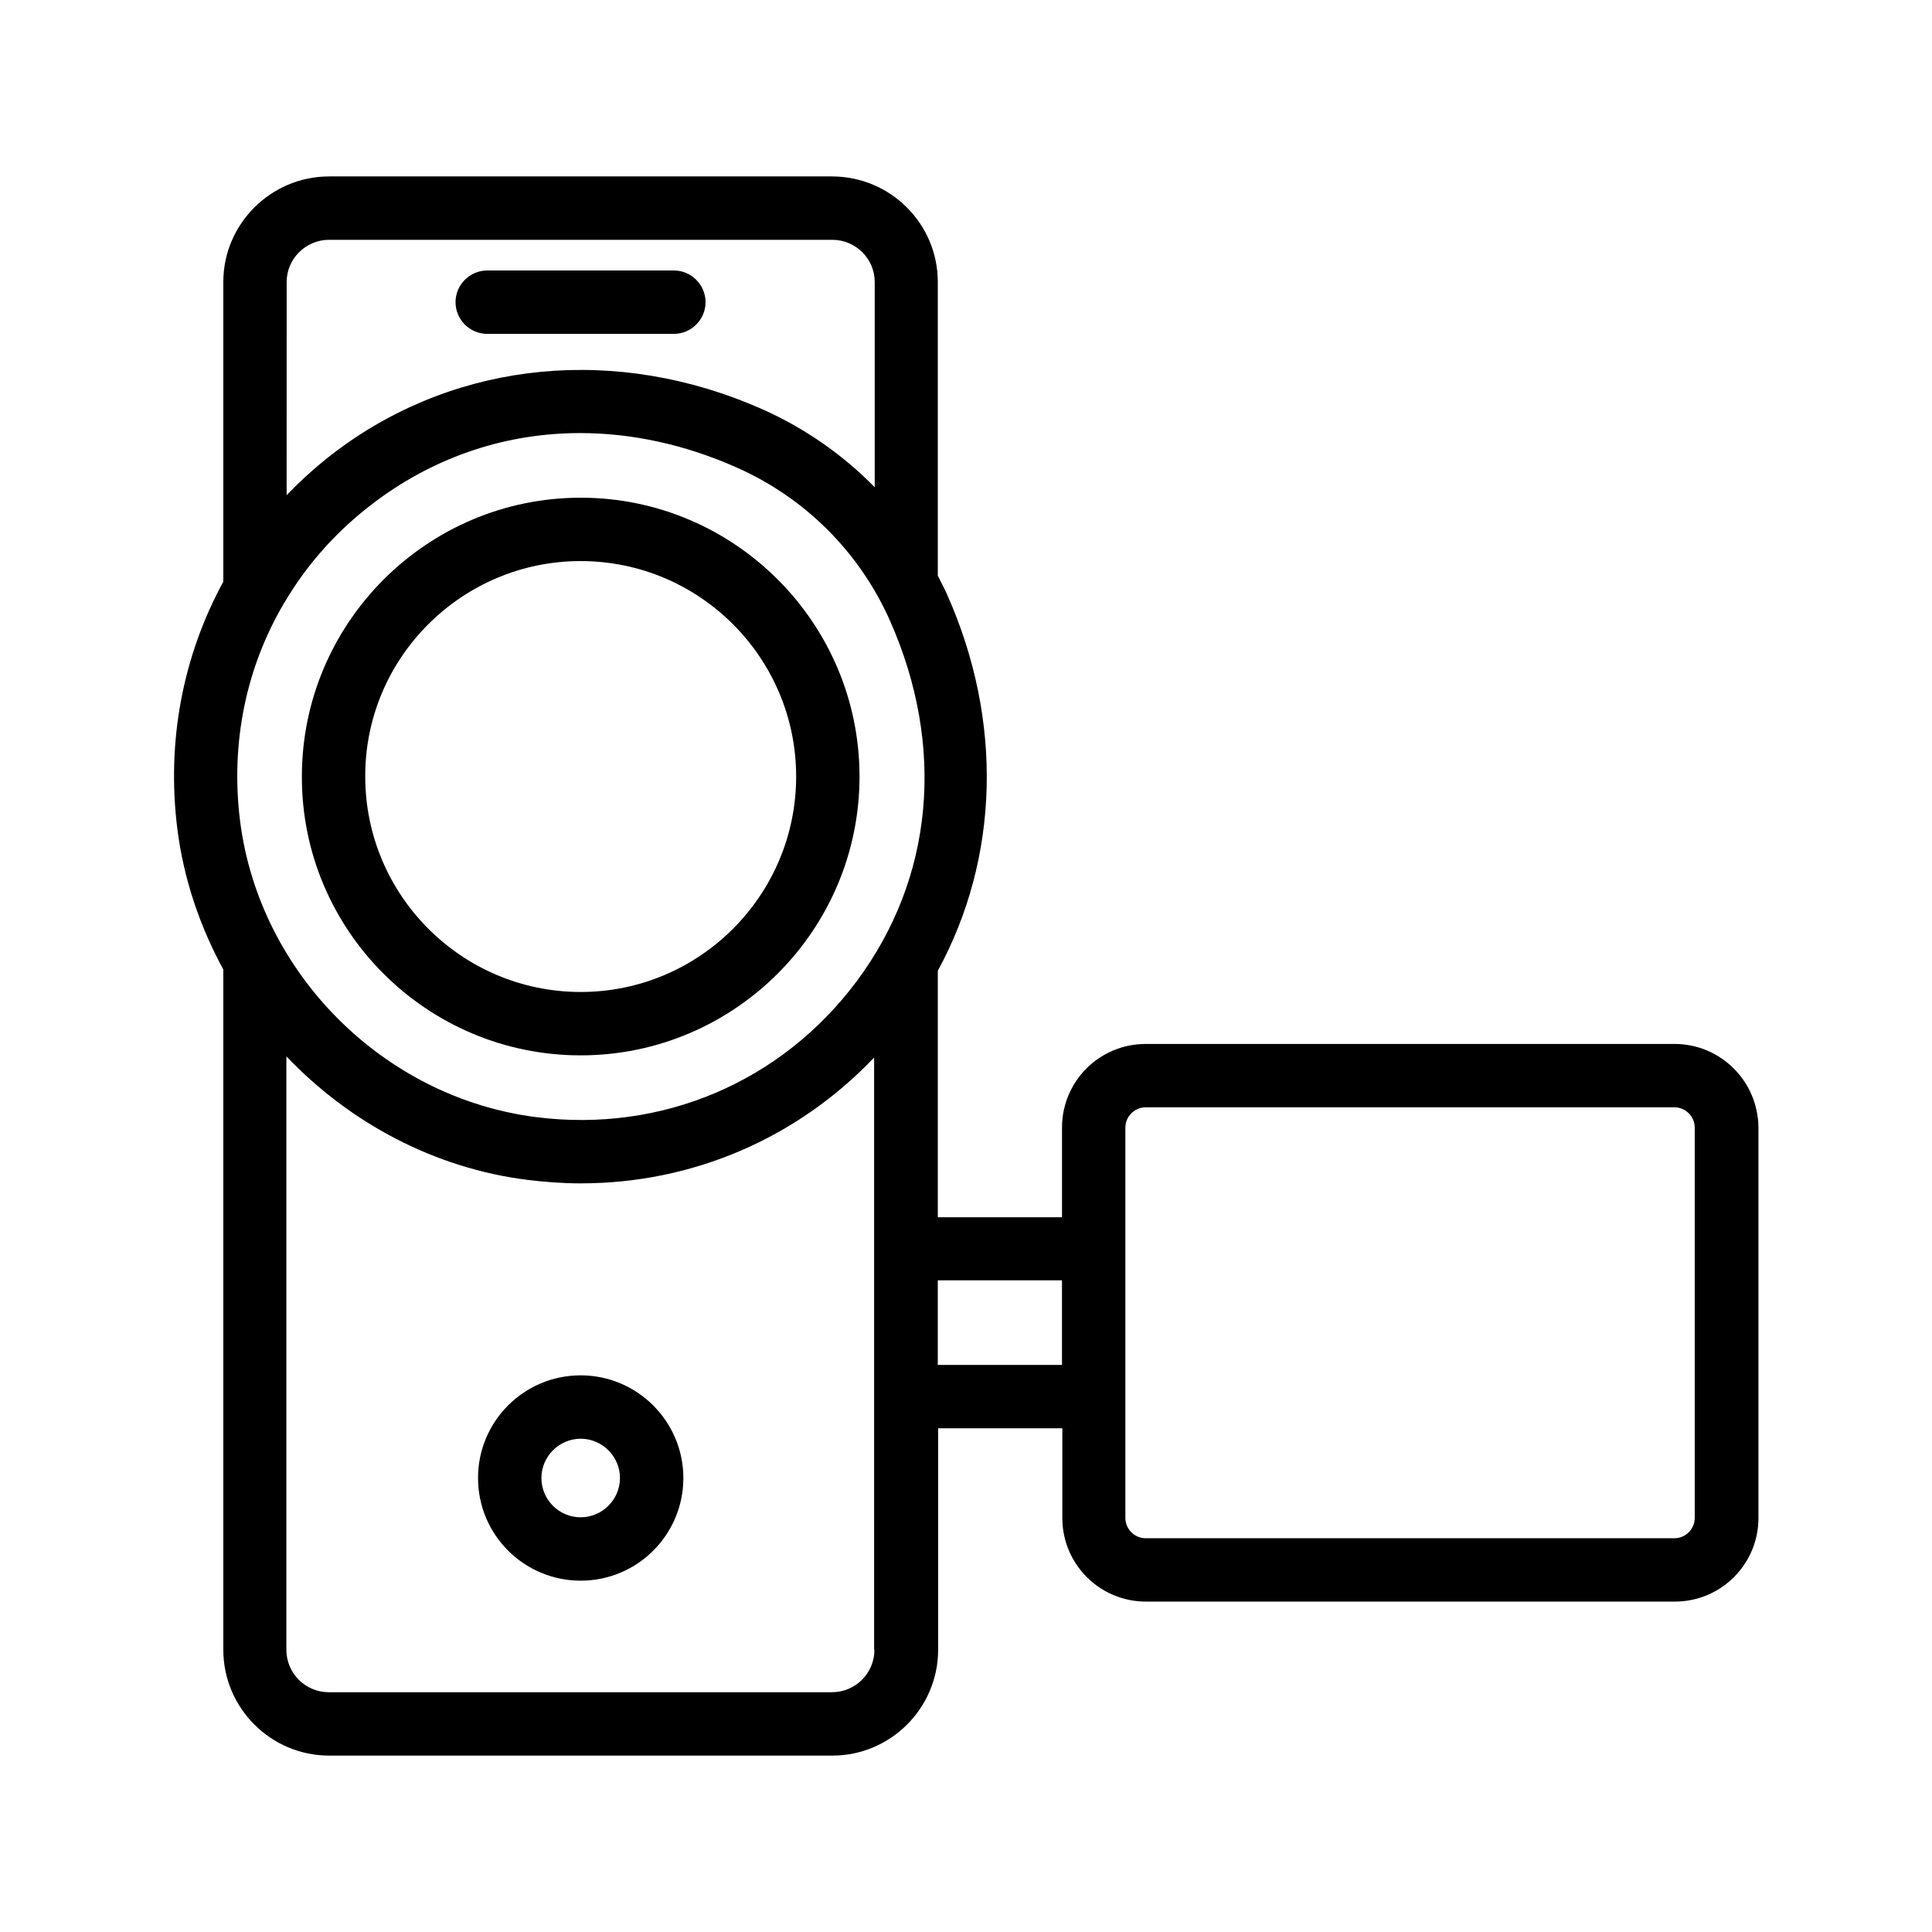
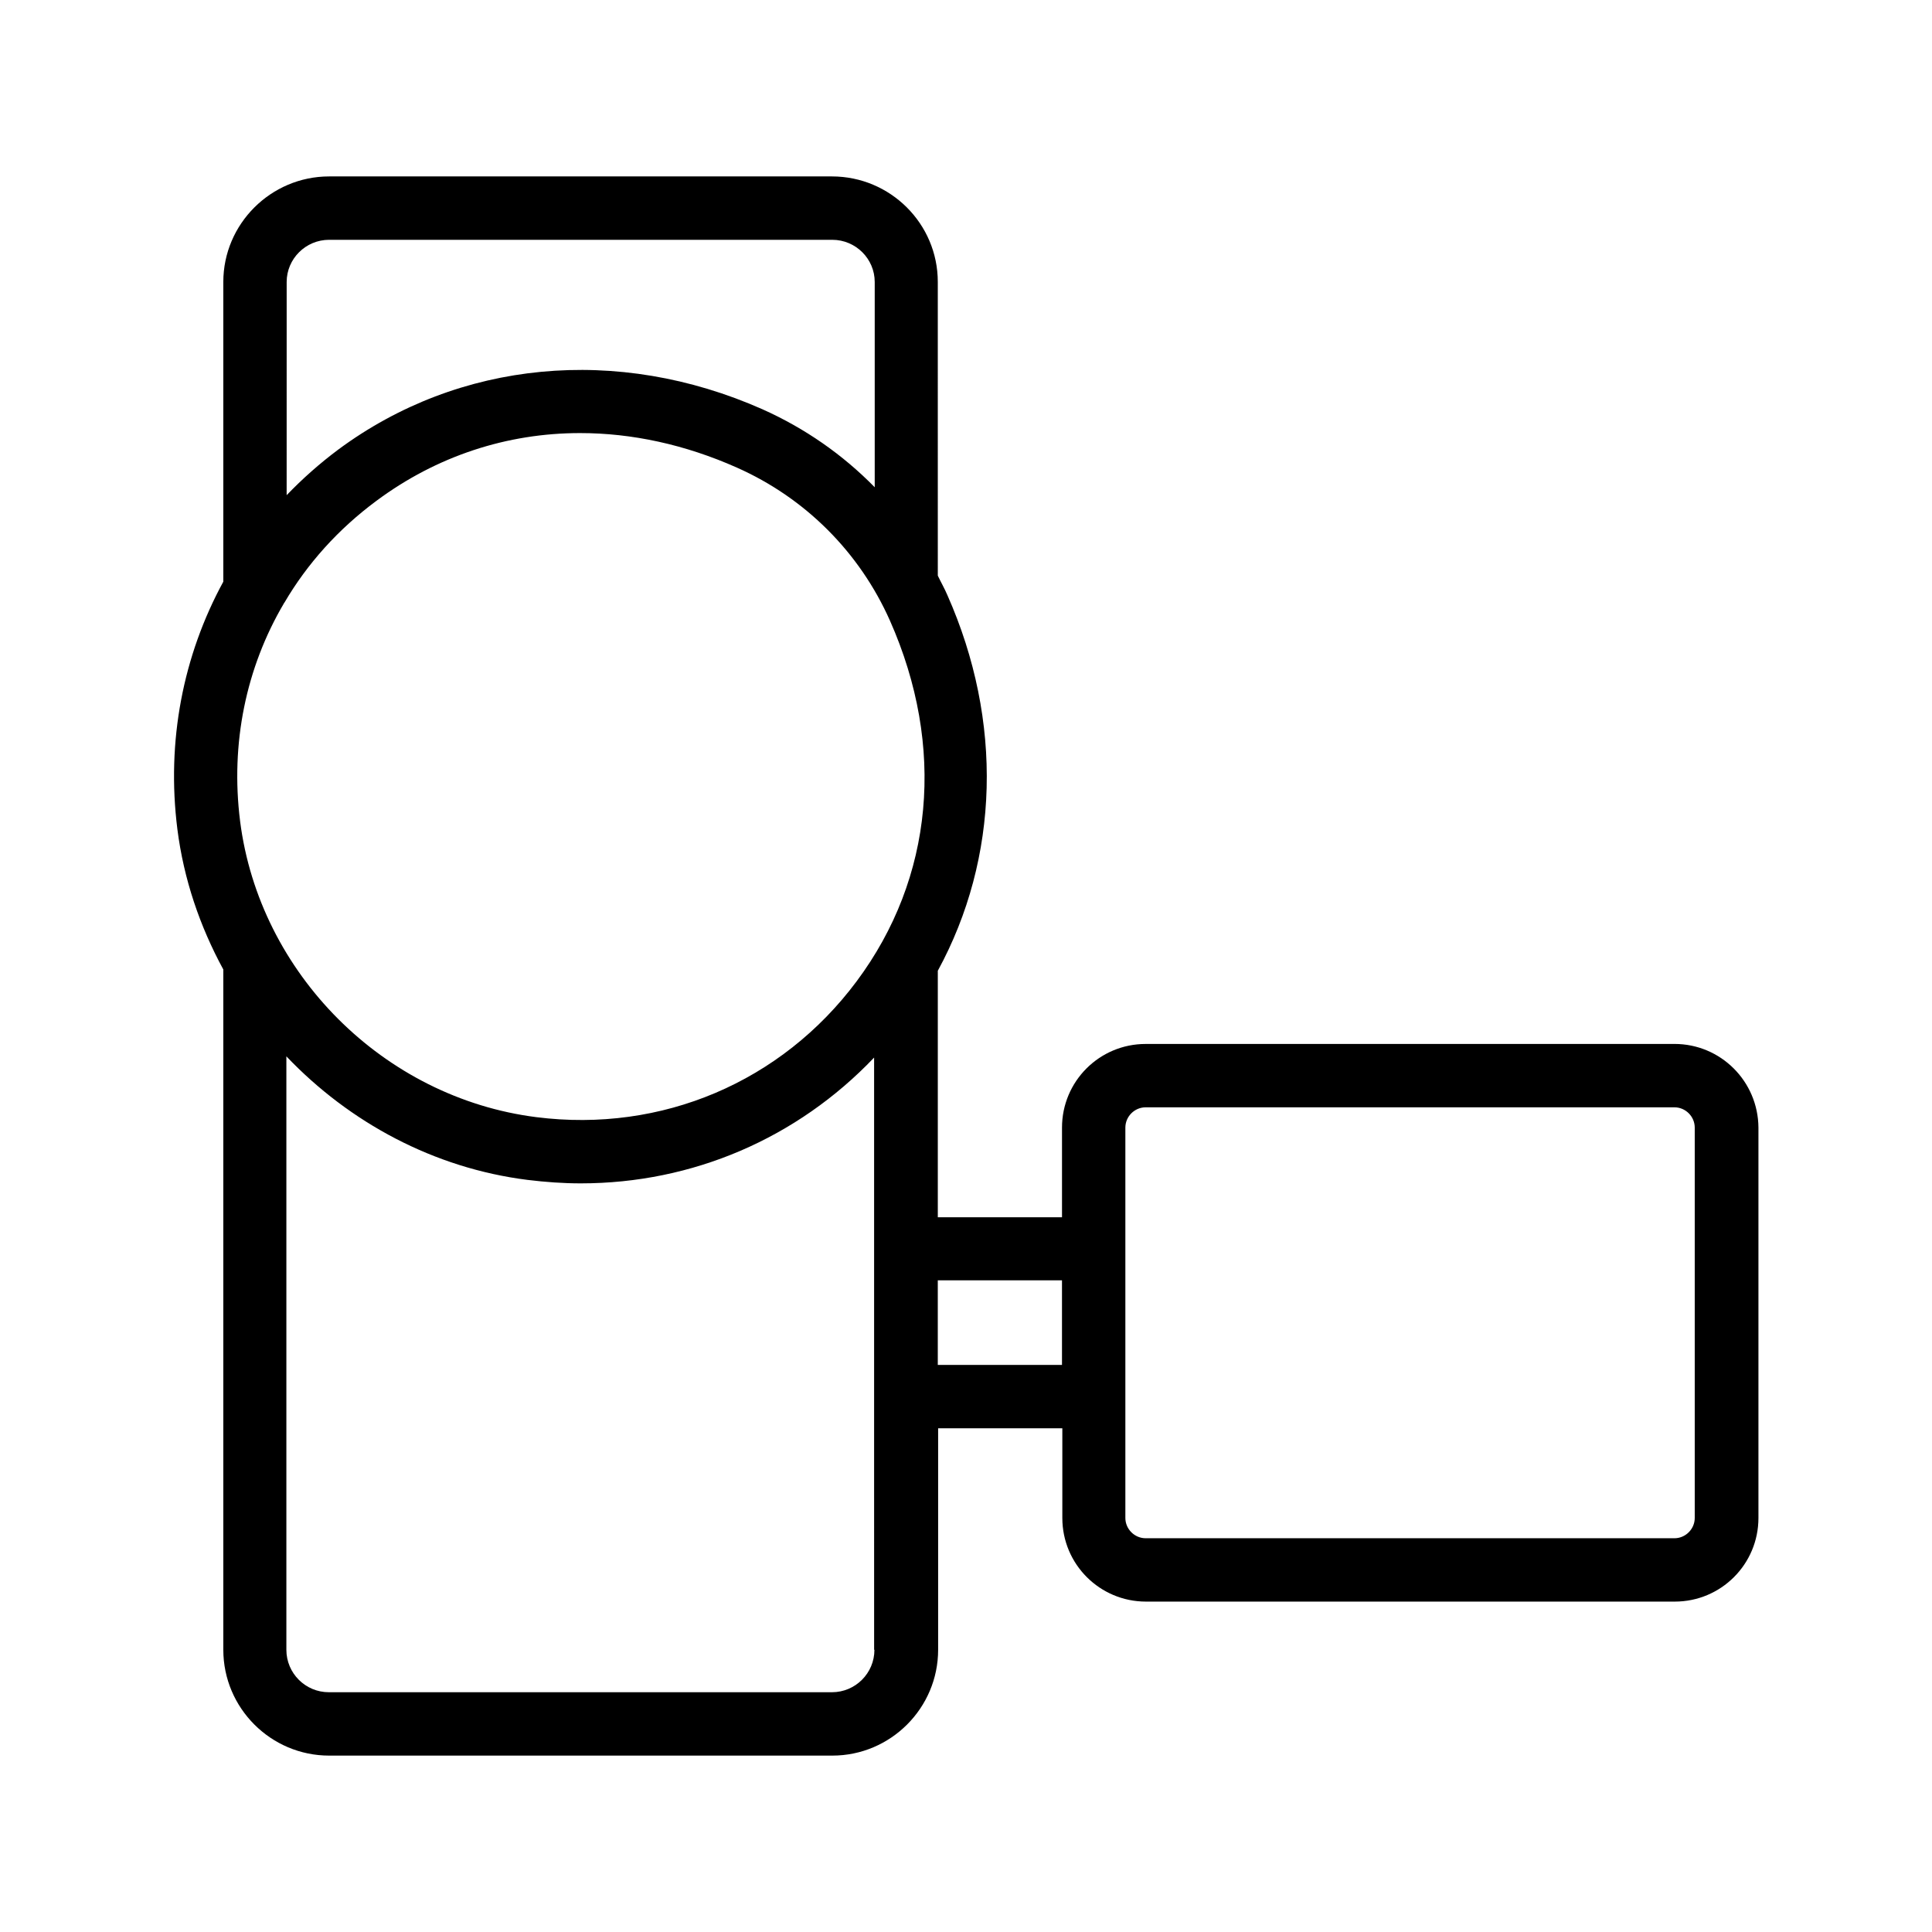
<svg xmlns="http://www.w3.org/2000/svg" fill="#000000" width="800px" height="800px" version="1.1" viewBox="144 144 512 512">
  <g>
-     <path d="m297.89 423.68c40.723 0 73.891-33.168 73.891-73.891s-33.168-73.891-73.891-73.891c-40.723 0-73.891 33.168-73.891 73.891-0.086 40.727 33.082 73.891 73.891 73.891zm0-130.99c31.488 0 57.098 25.609 57.098 57.098 0 31.488-25.609 57.098-57.098 57.098s-57.098-25.609-57.098-57.098c-0.086-31.488 25.609-57.098 57.098-57.098z" />
-     <path d="m273.12 232.48h49.457c4.617 0 8.398-3.777 8.398-8.398 0-4.617-3.777-8.398-8.398-8.398h-49.457c-4.617 0-8.398 3.777-8.398 8.398 0.004 4.621 3.781 8.398 8.398 8.398z" />
-     <path d="m297.89 508.48c-15.031 0-27.207 12.176-27.207 27.207s12.176 27.207 27.207 27.207 27.207-12.176 27.207-27.207c-0.004-15.031-12.262-27.207-27.207-27.207zm0 37.617c-5.793 0-10.41-4.703-10.41-10.41 0-5.711 4.703-10.41 10.41-10.41 5.711 0 10.41 4.703 10.41 10.41 0 5.711-4.703 10.41-10.41 10.41z" />
    <path d="m587.75 420.66h-140.14c-12.258 0-22.168 9.91-22.168 22.168v23.762h-32.914v-65.328c16.289-29.895 17.383-66.082 2.519-99.586-0.754-1.762-1.68-3.359-2.519-5.121l-0.004-77.84c0-15.449-12.594-27.961-28.047-27.961h-133.25c-15.449 0-28.047 12.594-28.047 27.961v79.434c-10.664 19.566-15.113 42.234-12.176 65.578 1.68 13.266 5.961 25.777 12.176 37.199v180.28c0 15.449 12.594 28.047 28.047 28.047h133.34c15.449 0 28.047-12.594 28.047-28.047v-58.695h32.914v23.762c0 12.258 9.91 22.168 22.168 22.168h140.14c12.258 0 22.168-9.91 22.168-22.168v-103.45c-0.086-12.262-9.992-22.168-22.254-22.168zm-380.12-59.031c-2.602-20.656 1.594-40.723 11.586-57.688 0-0.082 0.082-0.168 0.168-0.25 6.047-10.328 14.273-19.48 24.352-26.953 16.039-11.922 34.68-17.969 53.992-17.969 13.688 0 27.793 3.023 41.562 9.152 18.137 8.062 32.496 22.418 40.559 40.559 14.777 33.336 11.586 68.184-8.816 95.555-19.902 26.703-51.641 40.223-84.891 36.023-40.477-5.125-73.391-38.125-78.512-78.43zm12.34-142.91c0-6.129 5.039-11.168 11.25-11.168h133.34c6.215 0 11.25 5.039 11.25 11.168v54.41c-8.48-8.648-18.473-15.617-29.727-20.656-38.457-17.047-80.441-13.016-112.43 10.664-4.953 3.695-9.488 7.727-13.688 12.09zm155.76 362.49c0 6.215-5.039 11.25-11.25 11.25h-133.34c-6.215 0-11.25-5.039-11.25-11.25v-157.27c16.711 17.551 39.129 29.641 63.898 32.746 4.785 0.586 9.488 0.922 14.105 0.922 29.641 0 57.352-11.922 77.754-33.336v89.934l0.004 67.008zm16.793-75.488v-22.418h32.914v22.418zm200.6 40.555c0 2.938-2.434 5.375-5.375 5.375h-140.14c-2.938 0-5.375-2.434-5.375-5.375v-103.45c0-2.938 2.434-5.375 5.375-5.375h140.14c2.938 0 5.375 2.434 5.375 5.375z" />
  </g>
</svg>